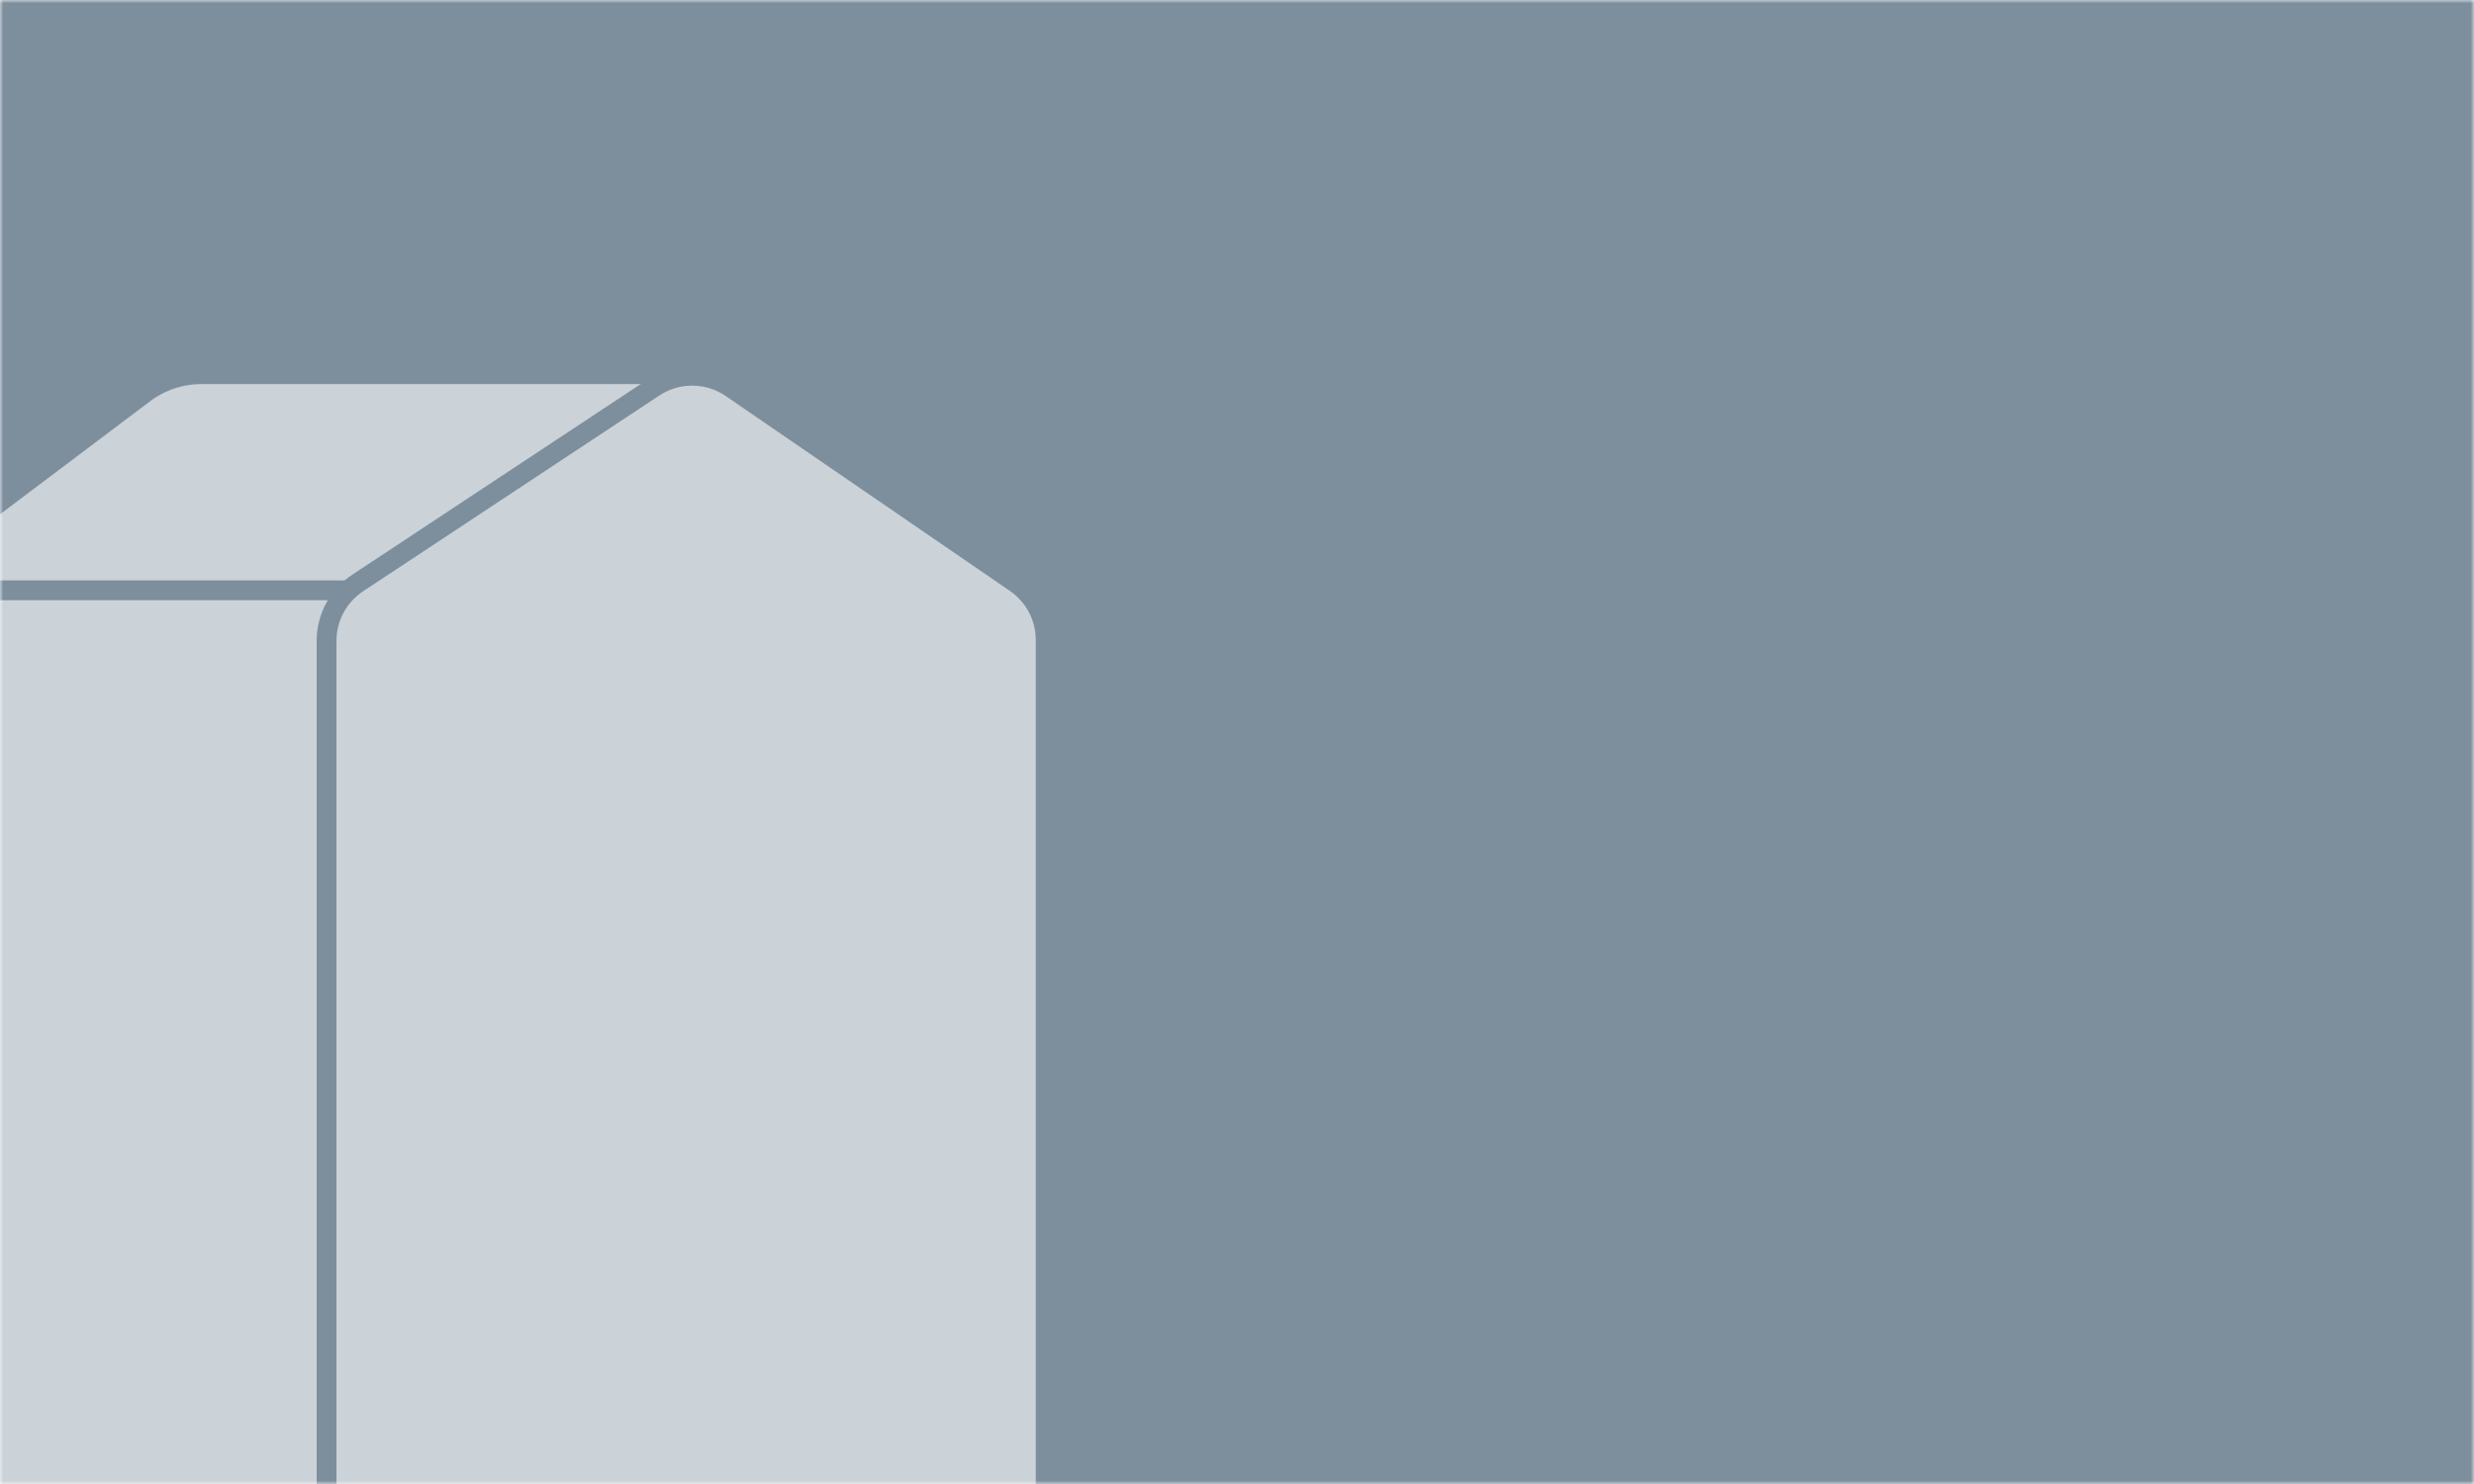
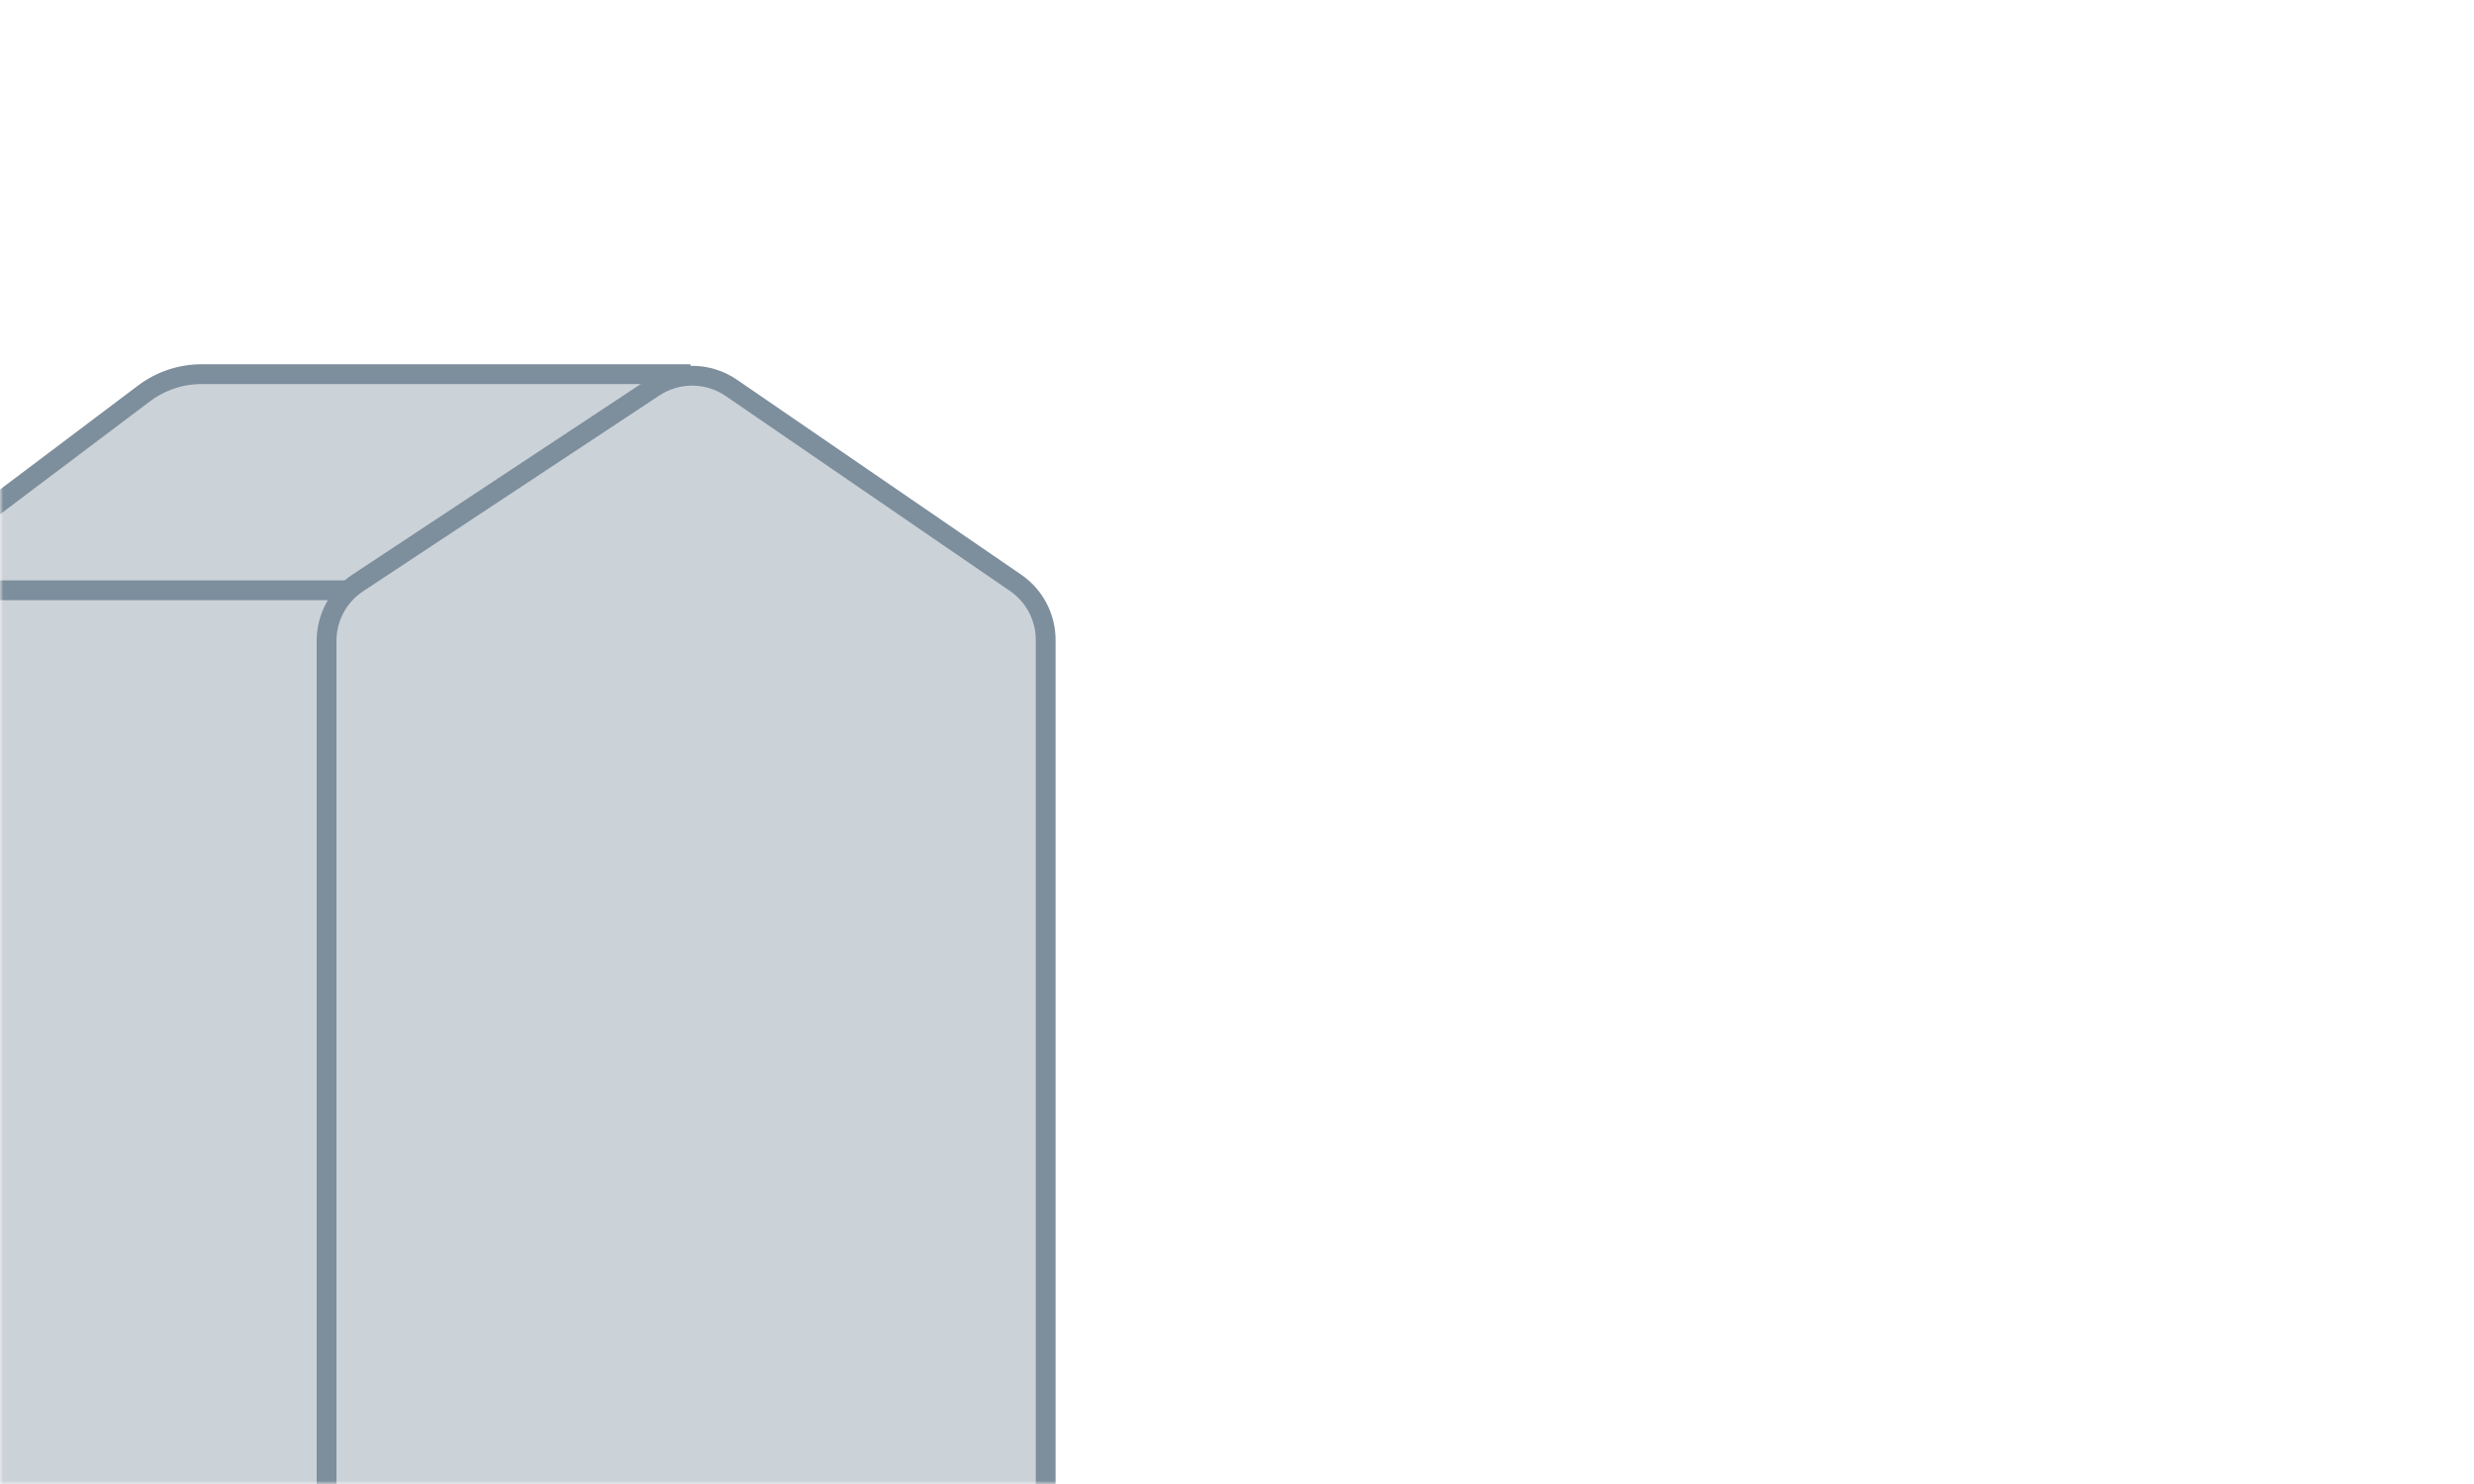
<svg xmlns="http://www.w3.org/2000/svg" width="375" height="225" viewBox="0 0 375 225" fill="none">
  <mask id="mask0" mask-type="alpha" maskUnits="userSpaceOnUse" x="0" y="0" width="375" height="225">
    <rect width="375" height="225" fill="#7D8E9D" />
  </mask>
  <g mask="url(#mask0)">
-     <rect x="-10" width="395" height="232" fill="#7D8E9D" />
    <path d="M21.835 59.647C24.35 57.753 27.413 56.728 30.561 56.728L103.163 56.728V154.629L-26.083 95.75L21.835 59.647Z" fill="#CBD2D8" stroke="#7D8E9D" stroke-width="3" />
    <path d="M-24.5 96C-24.5 92.41 -21.59 89.5 -18 89.5H73.5V234.5H-24.5V96Z" fill="#CBD2D8" stroke="#7D8E9D" stroke-width="3" />
    <path d="M49.5 97.154C49.5 93.629 51.269 90.339 54.21 88.395L99.123 58.707C102.689 56.35 107.327 56.39 110.852 58.808L153.939 88.364C156.794 90.322 158.5 93.561 158.5 97.022V234.5H104H49.5V97.154Z" fill="#CBD2D8" stroke="#7D8E9D" stroke-width="3" />
  </g>
</svg>